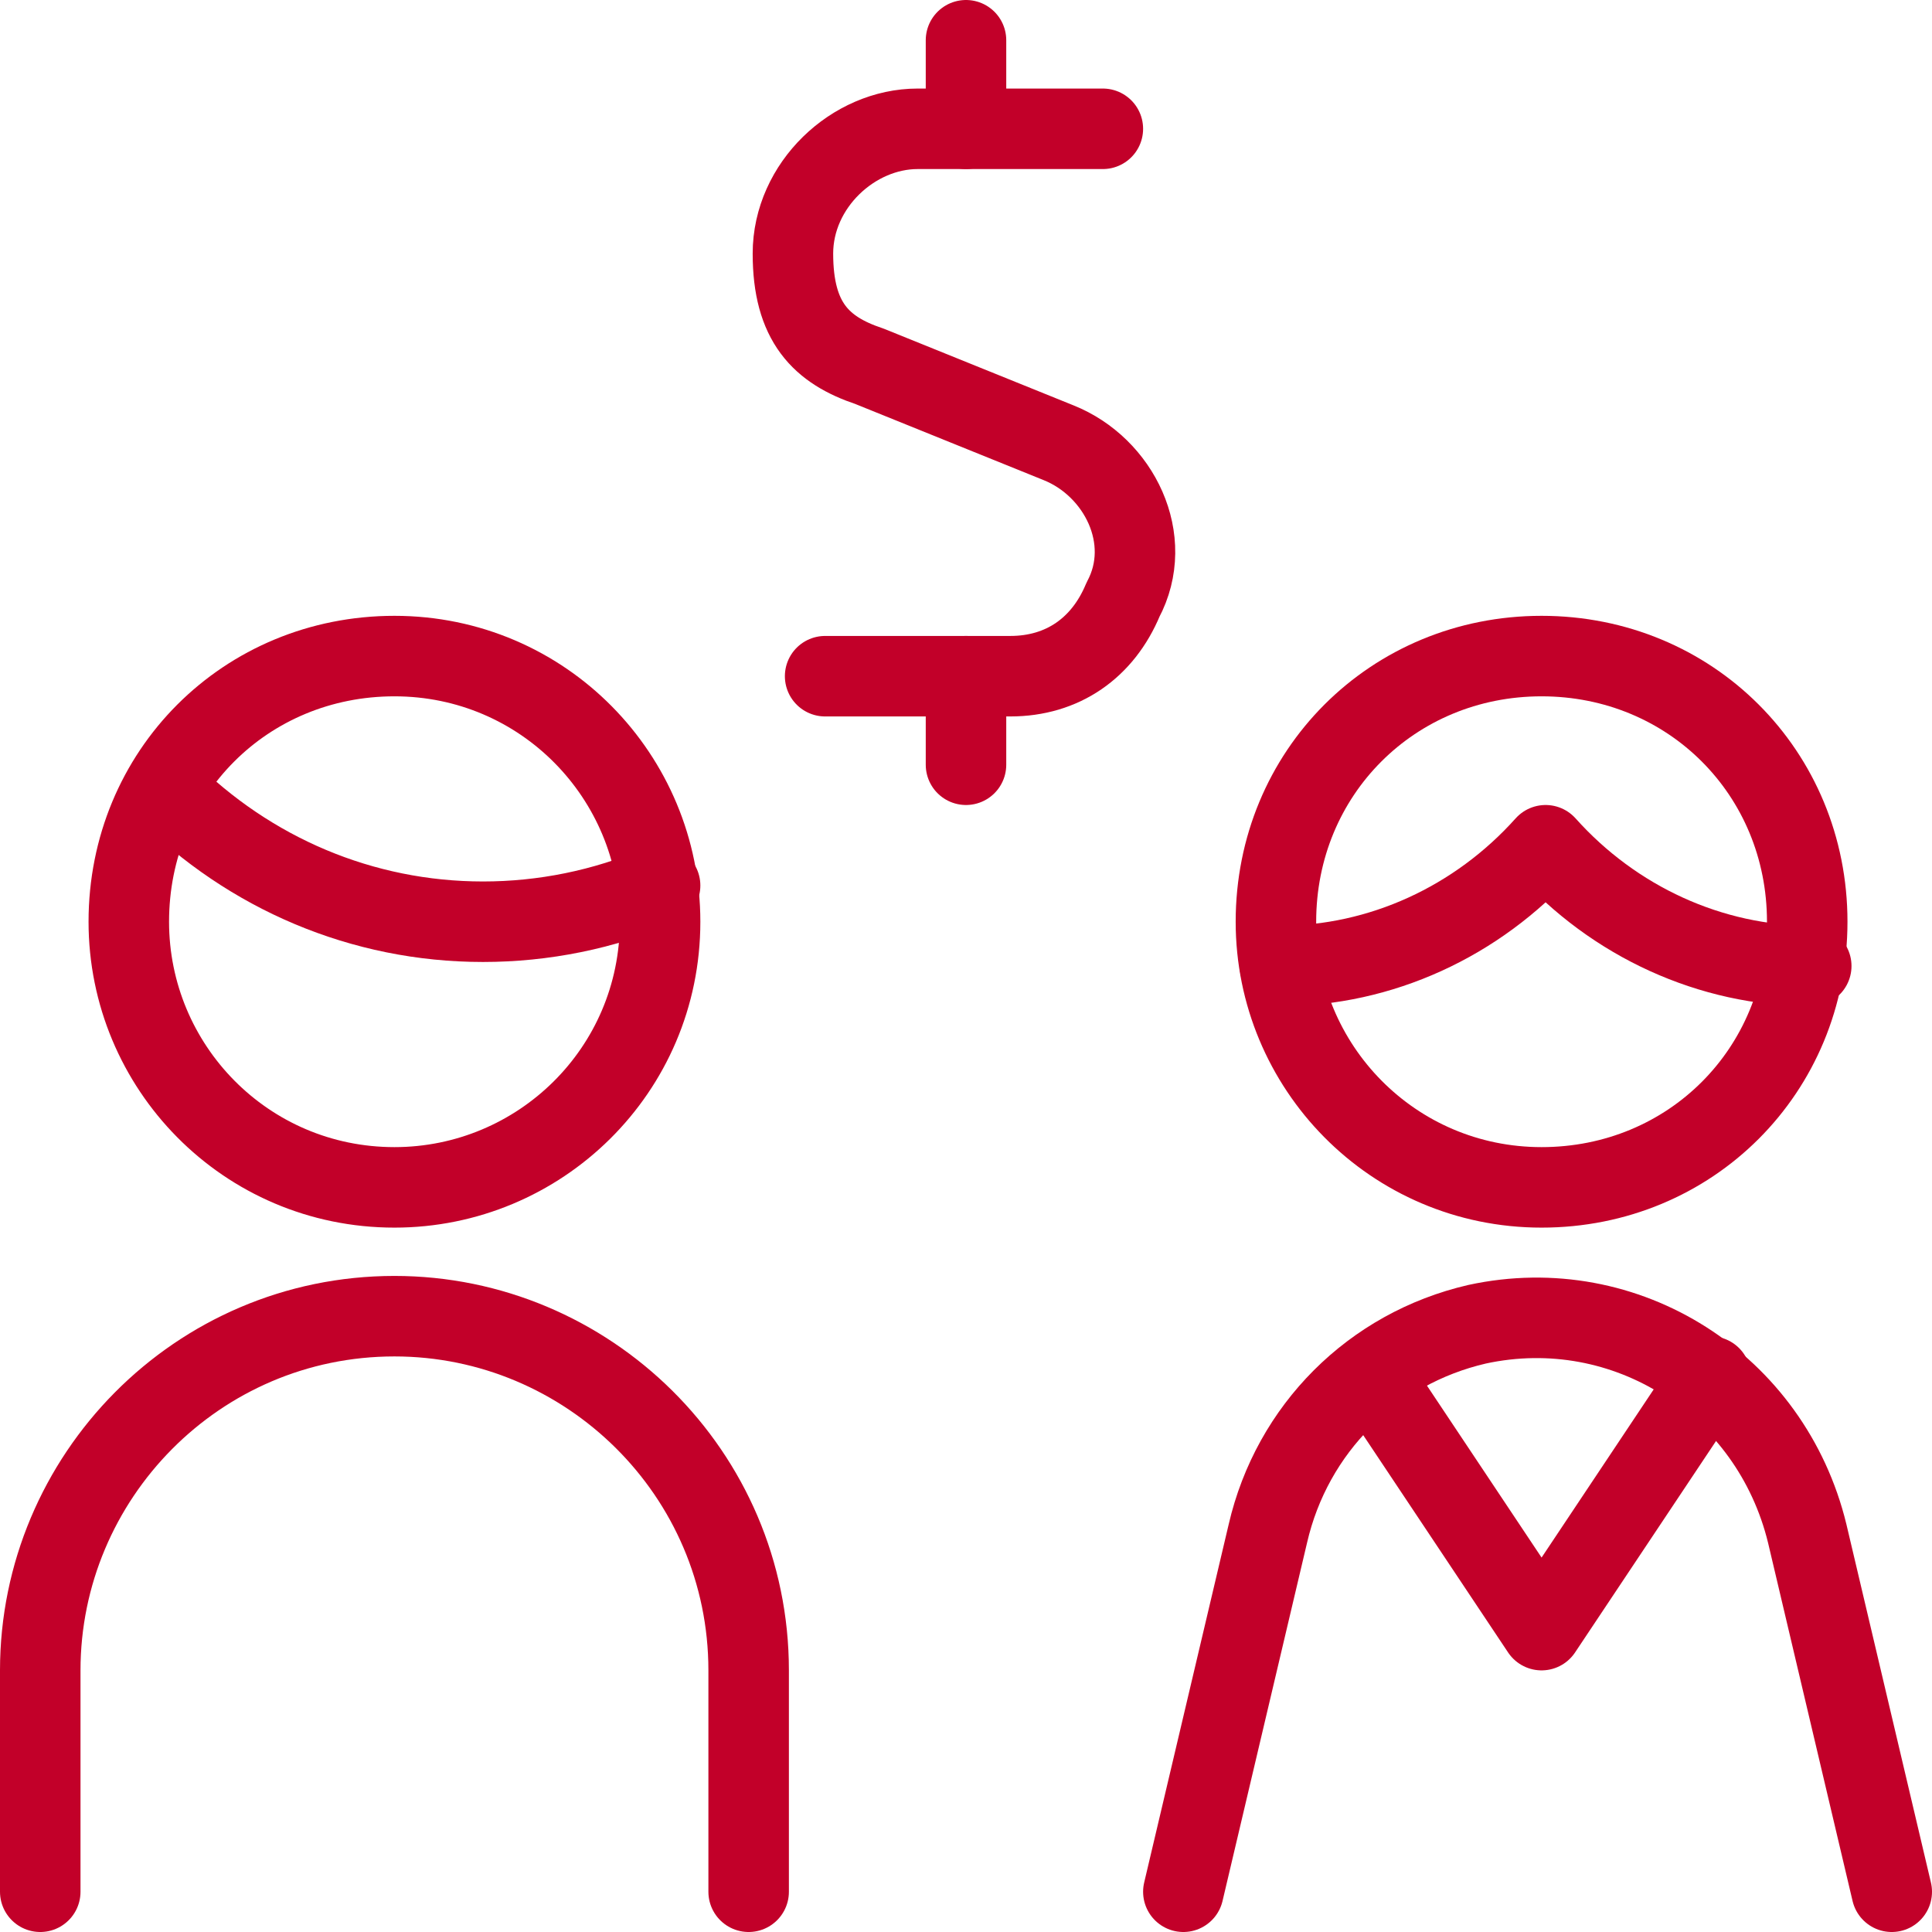
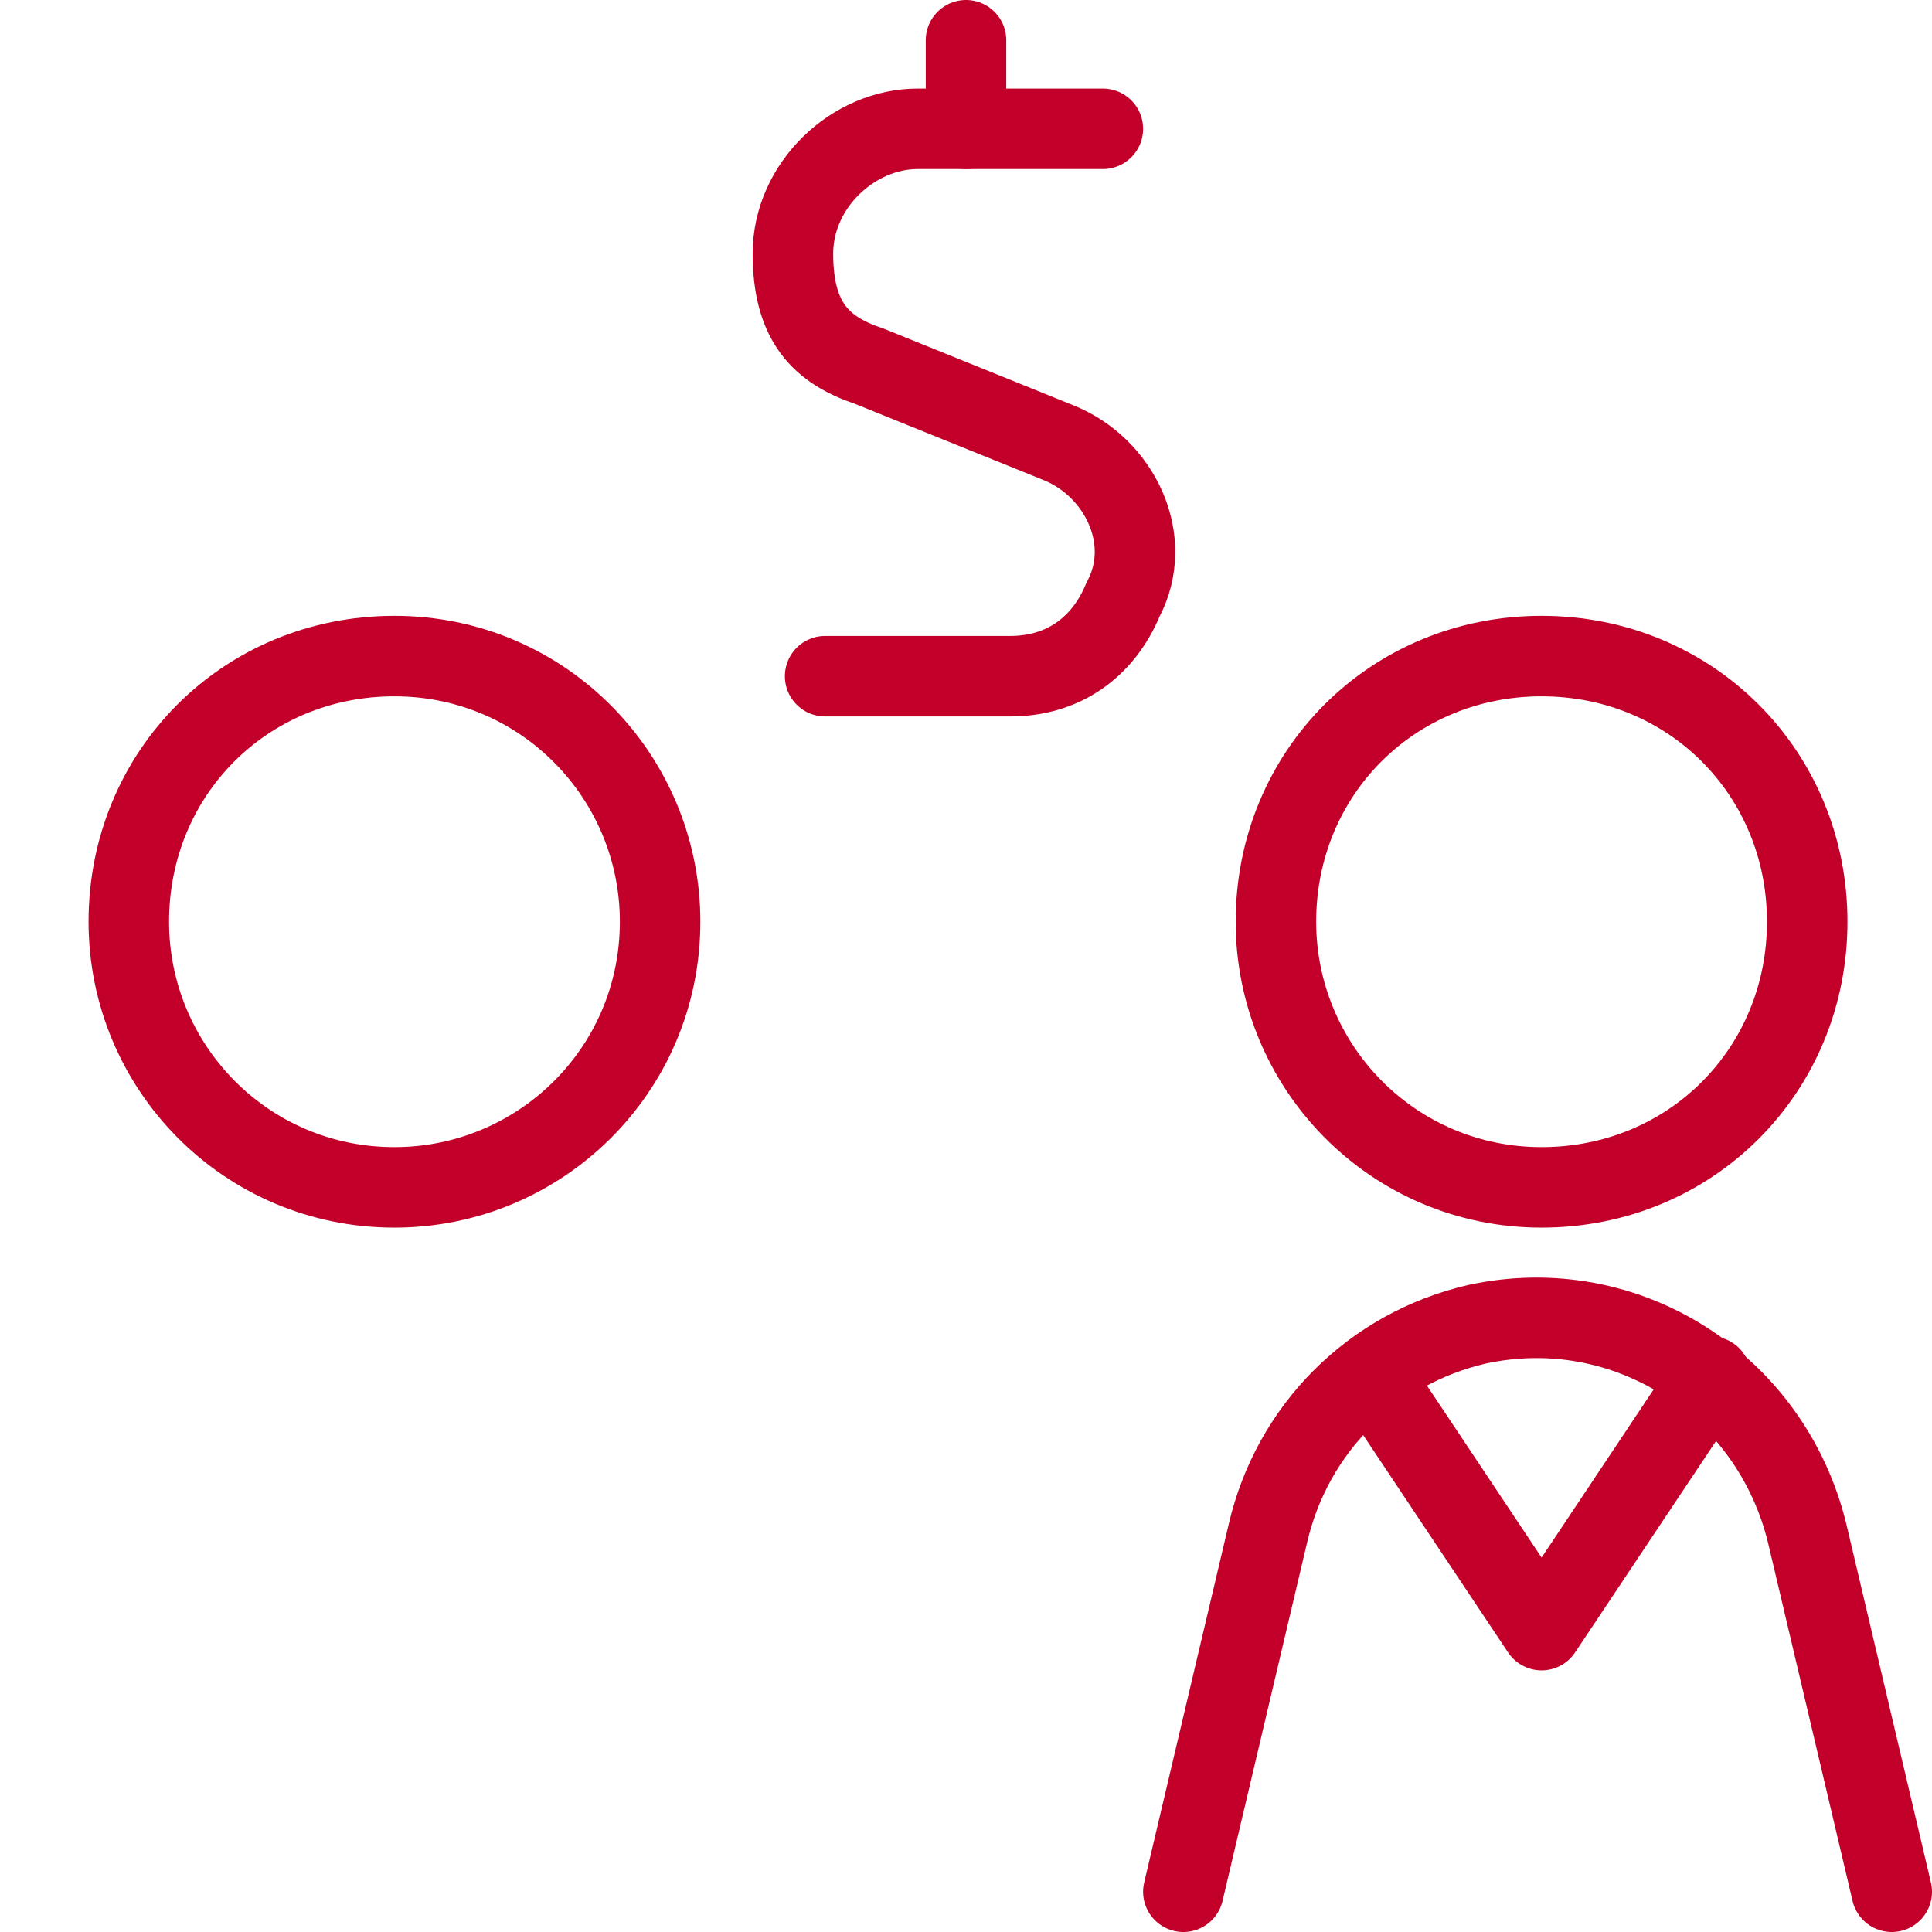
<svg xmlns="http://www.w3.org/2000/svg" version="1.1" viewBox="0 0 48 48">
  <defs>
    <style>
      .cls-1 {
        fill: none;
        stroke: #c20029;
        stroke-linecap: round;
        stroke-linejoin: round;
        stroke-width: 2px;
      }
    </style>
  </defs>
  <g>
    <g id="Couple-Man-Woman-1--Streamline-Ultimate">
      <g>
        <path class="cls-1" d="M3.2,22.9c0,3.6,2.9,6.6,6.6,6.6,3.6,0,6.6-2.9,6.6-6.6h0c0-3.6-2.9-6.6-6.6-6.6s-6.6,2.9-6.6,6.6" />
-         <path class="cls-1" d="M4.1,19.6c2.1,2.1,4.9,3.3,7.9,3.3,1.5,0,3-.3,4.4-.9" />
-         <path class="cls-1" d="M1,47v-5.5c0-4.8,3.9-8.8,8.8-8.8,4.8,0,8.8,3.9,8.8,8.8v5.5" />
      </g>
      <g>
        <path class="cls-1" d="M31.7,22.9c0,3.6,2.9,6.6,6.6,6.6s6.6-2.9,6.6-6.6-2.9-6.6-6.6-6.6-6.6,2.9-6.6,6.6" />
-         <path class="cls-1" d="M31.8,24c2.5,0,4.9-1.1,6.6-3,1.7,1.9,4.1,3,6.6,3" />
        <path class="cls-1" d="M47,47l-2.1-8.9c-.9-3.7-4.5-6-8.2-5.2-2.6.6-4.6,2.6-5.2,5.2l-2.1,8.9" />
        <path class="cls-1" d="M34.1,34.2l4.2,6.3,4.2-6.3" />
      </g>
      <g>
        <path class="cls-1" d="M24,3.2V1" />
        <path class="cls-1" d="M27.4,3.2h-4.6c-1.6,0-3.1,1.4-3.1,3.1s.7,2.4,1.9,2.8l4.7,1.9c1.5.6,2.4,2.4,1.6,3.9-.5,1.2-1.5,1.9-2.8,1.9h-4.6" />
-         <path class="cls-1" d="M24,19v-2.2" />
      </g>
    </g>
  </g>
</svg>